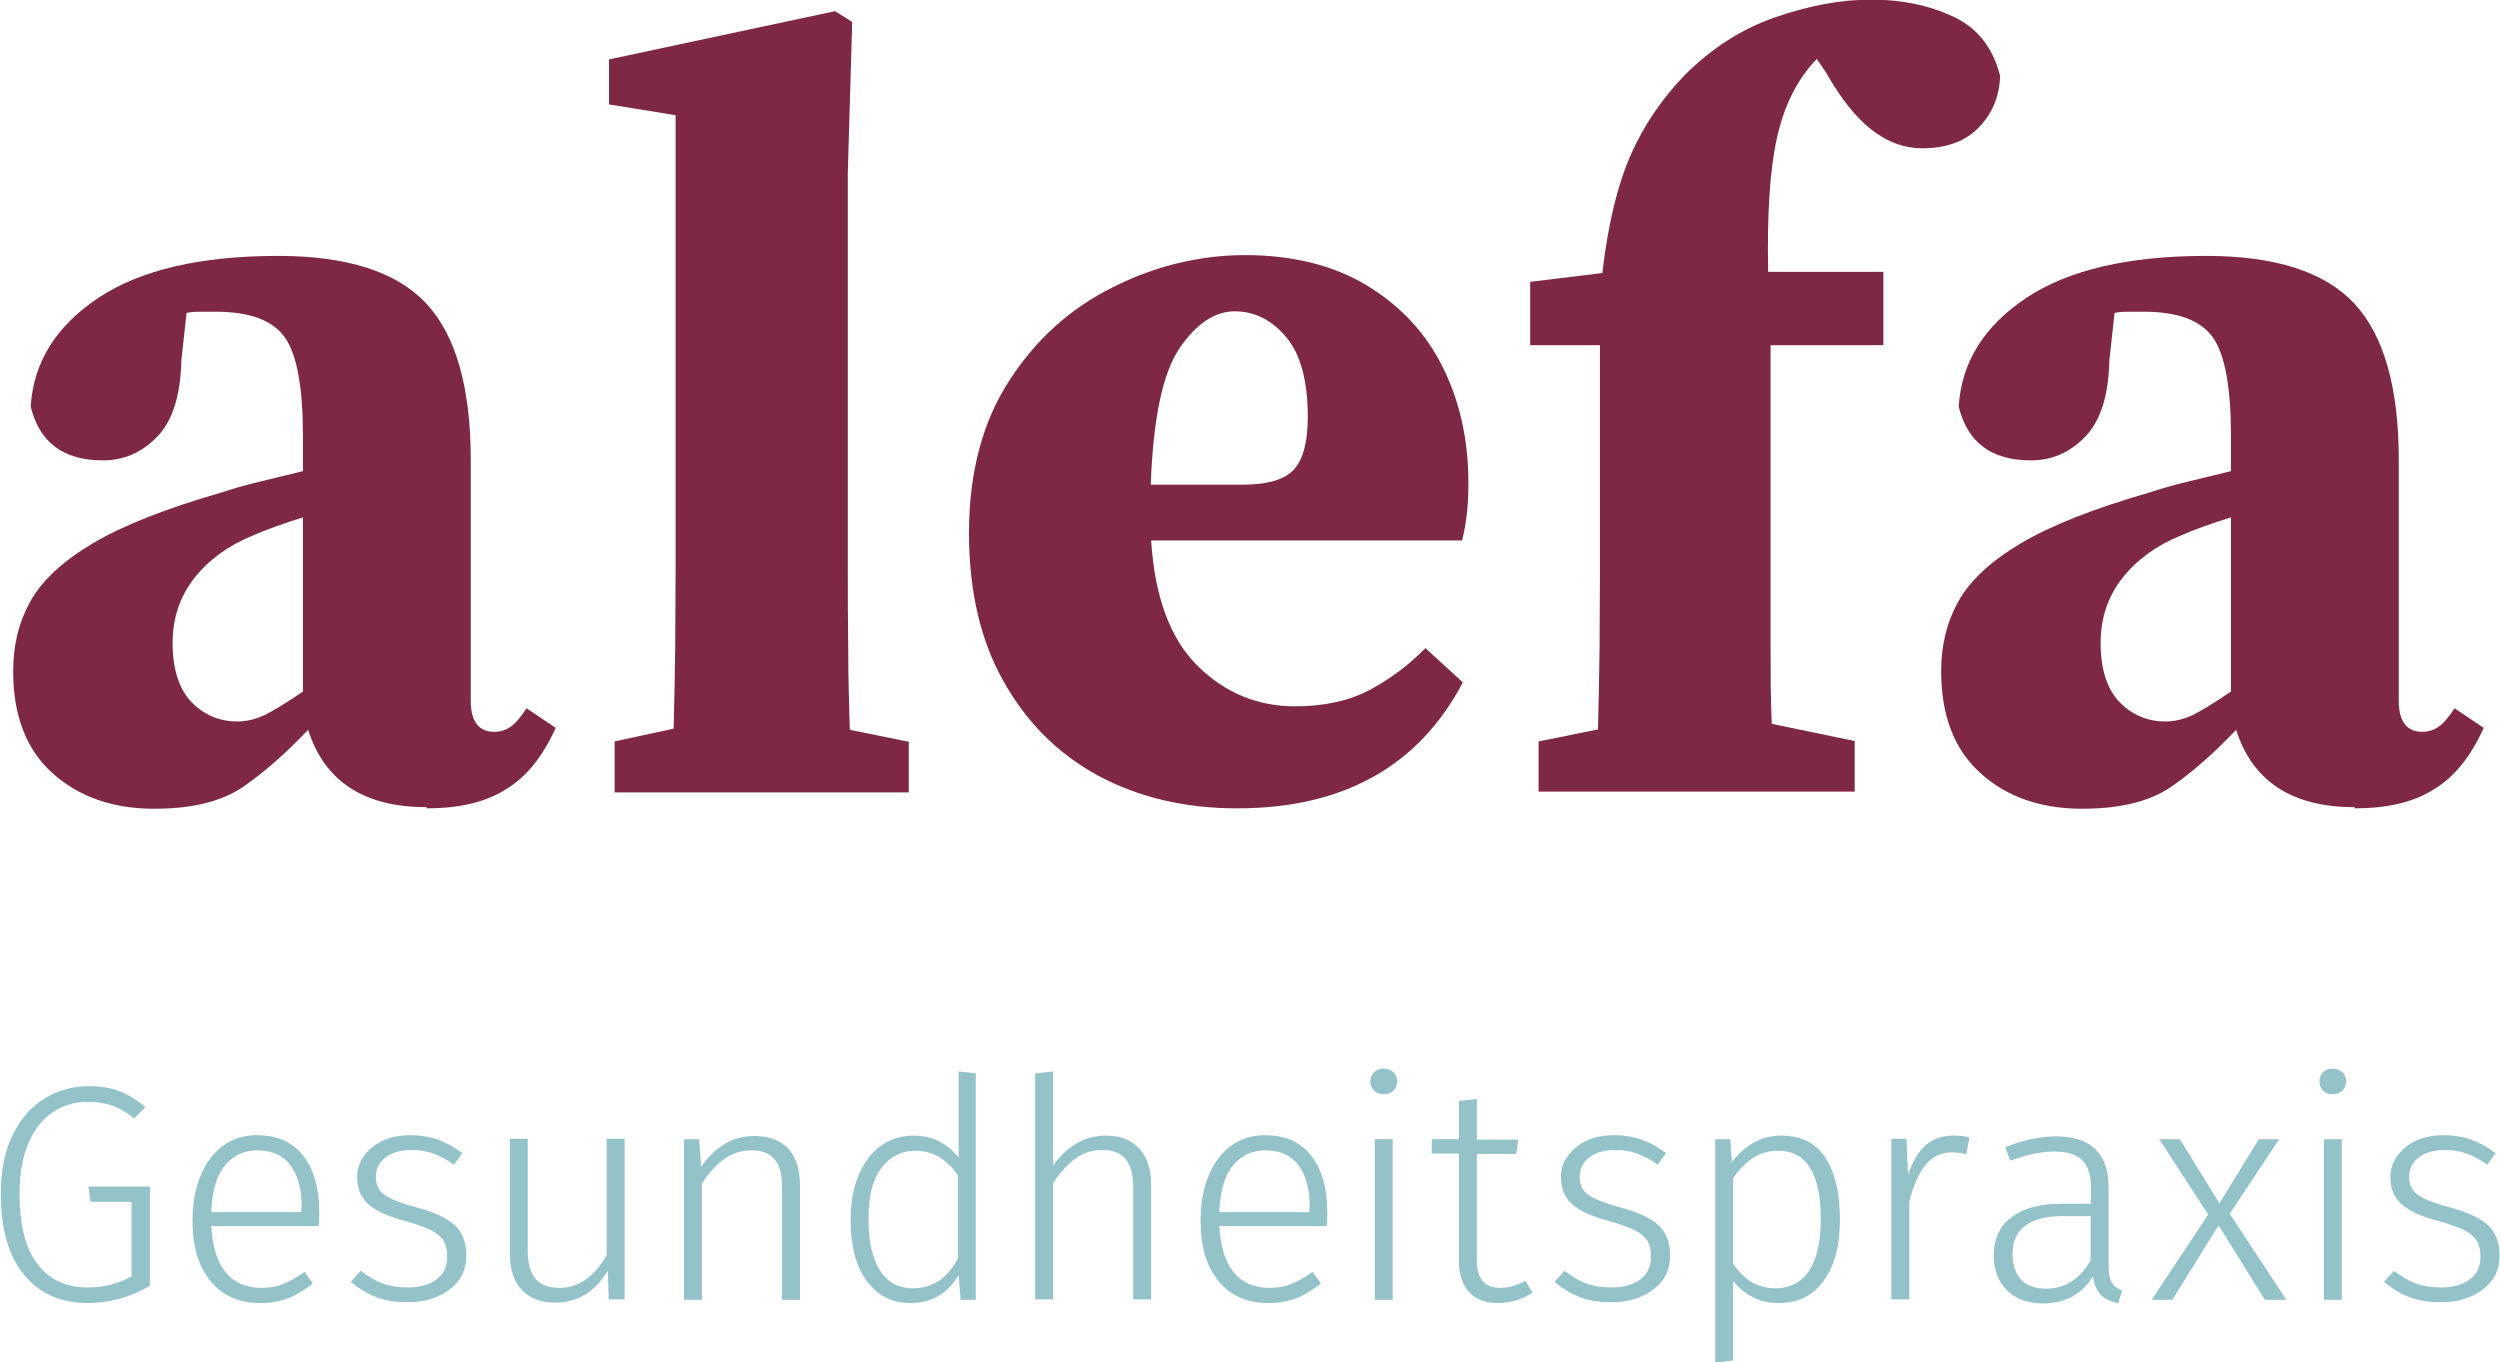
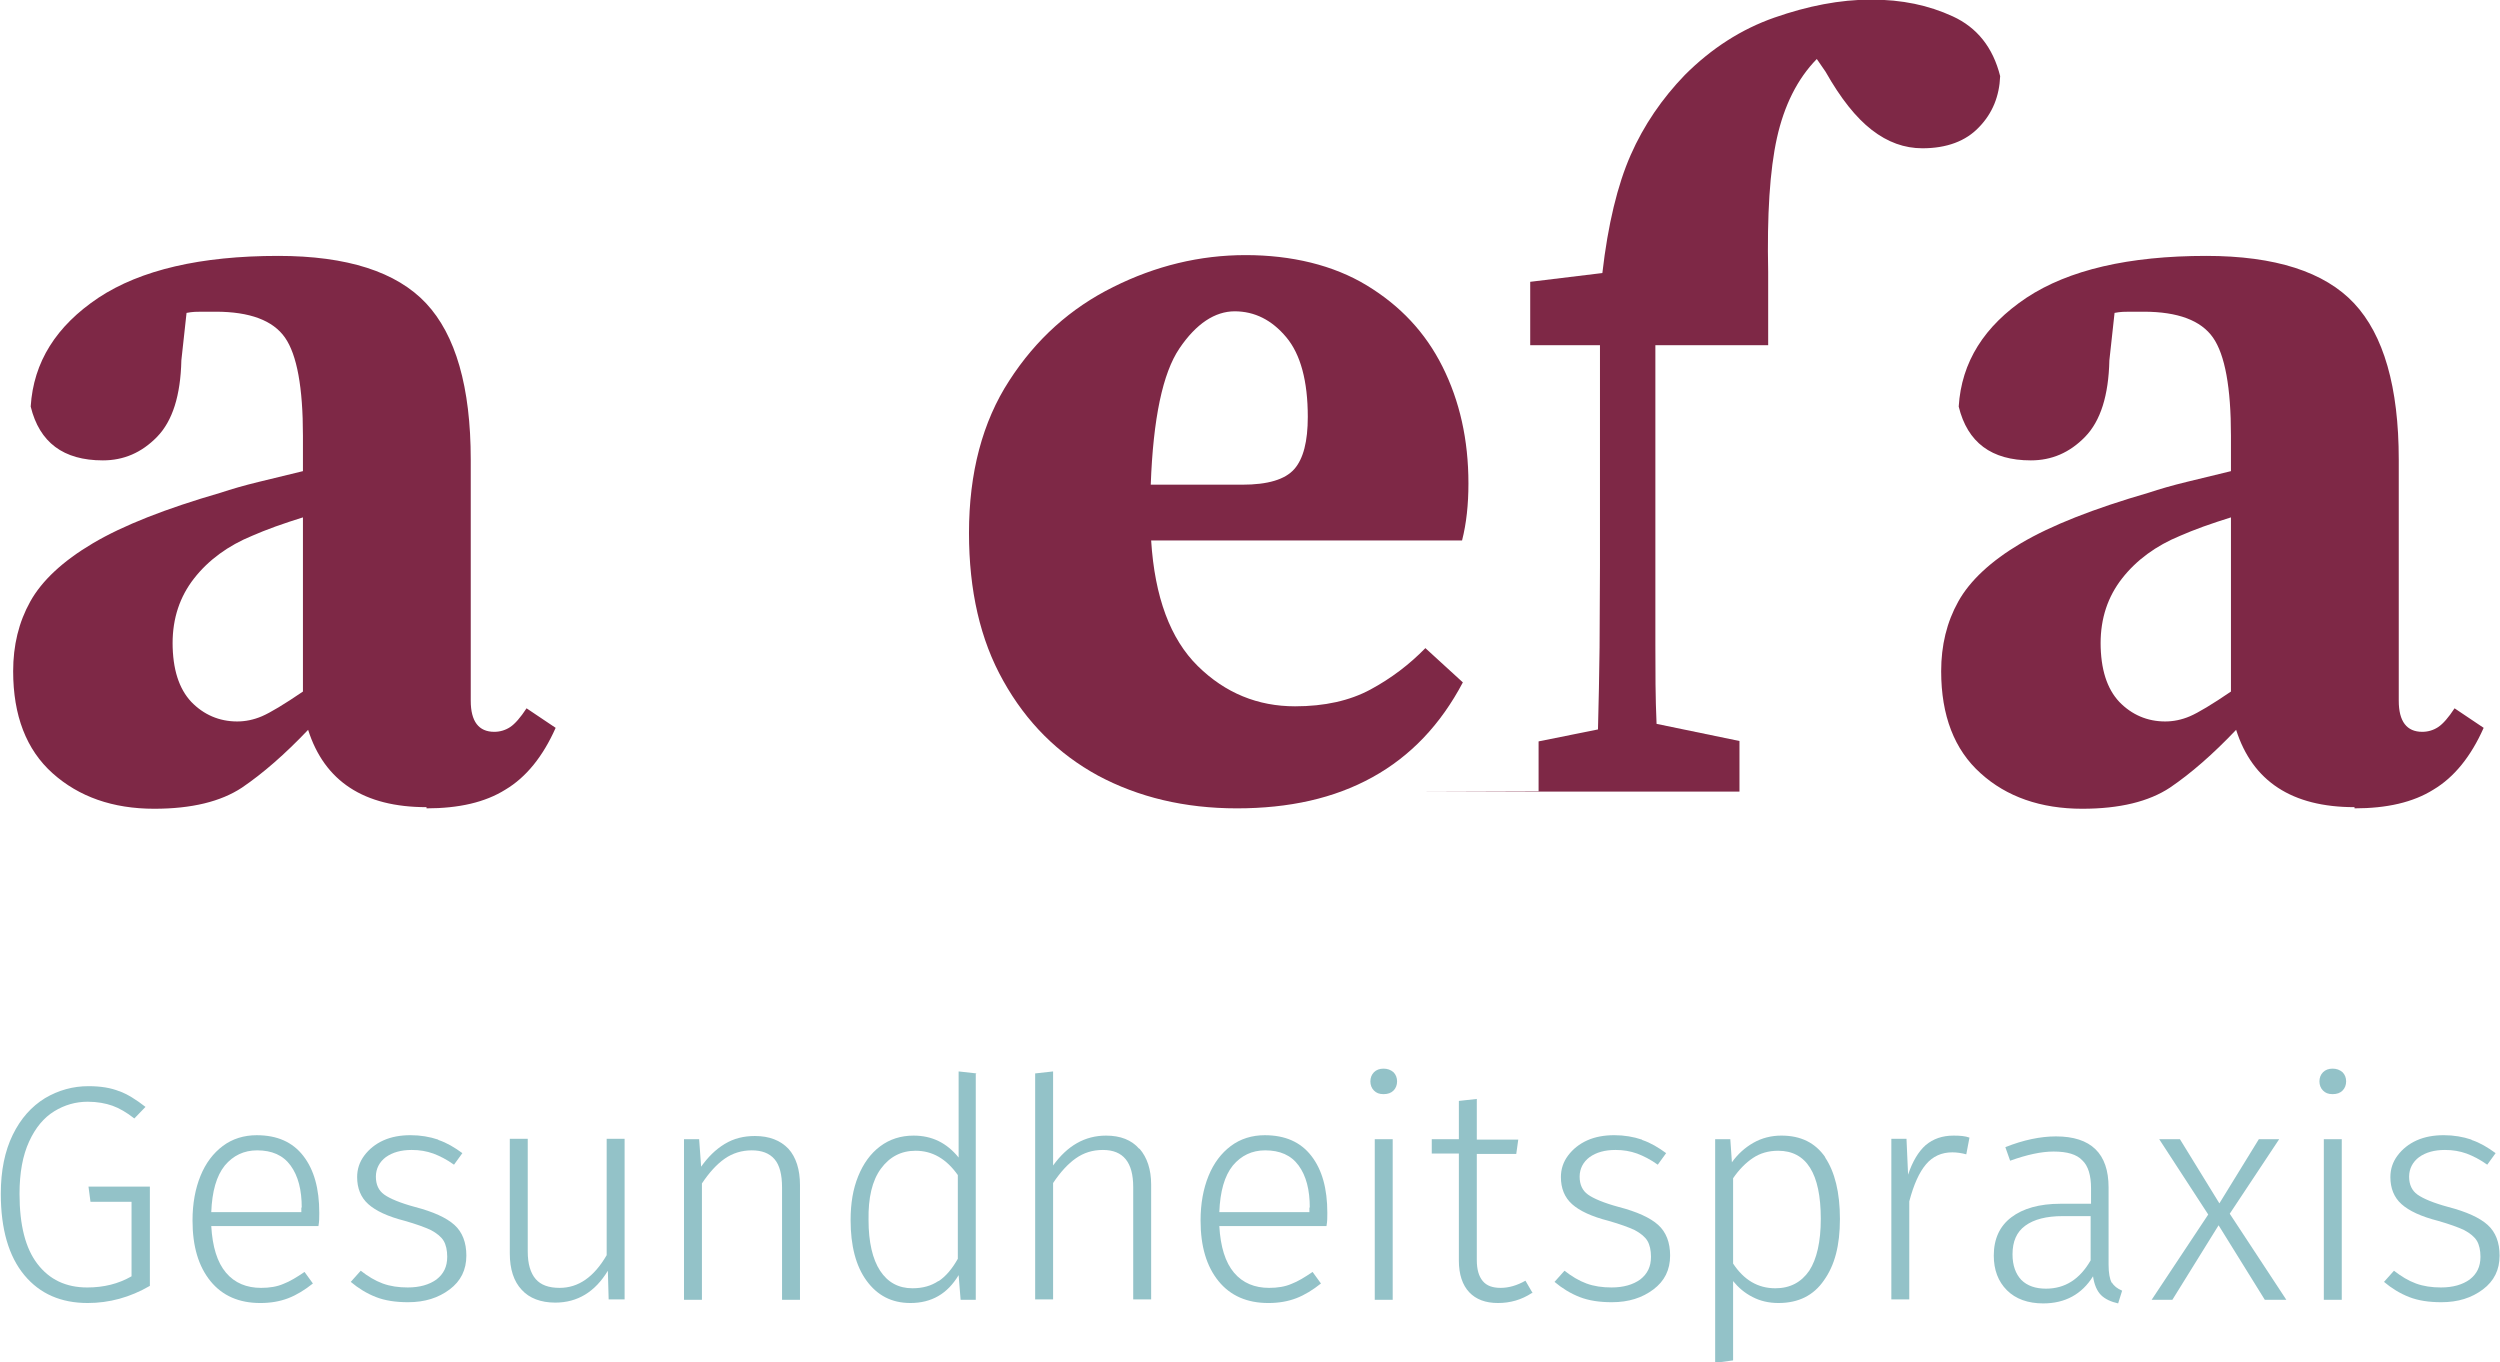
<svg xmlns="http://www.w3.org/2000/svg" id="Ebene_2" viewBox="0 0 62.72 34.18">
  <defs>
    <style>.cls-1{fill:#7e2846;}.cls-2{fill:#93c2c8;}</style>
  </defs>
  <g id="Ebene_1-2">
    <g>
      <g>
        <path class="cls-1" d="m10.7,20.25c-1.57,0-2.56-.65-2.97-1.94-.58.61-1.13,1.09-1.66,1.45-.53.35-1.26.53-2.2.53-1.04,0-1.89-.3-2.55-.89-.66-.59-.99-1.45-.99-2.56,0-.65.14-1.23.43-1.75.29-.52.81-1.01,1.57-1.46s1.83-.87,3.21-1.27c.27-.09.58-.18.95-.27.36-.09.73-.18,1.11-.27v-.89c0-1.21-.15-2.03-.45-2.46s-.88-.65-1.74-.65h-.35c-.11,0-.23,0-.38.03l-.13,1.19c-.02.88-.22,1.52-.61,1.92-.39.4-.84.59-1.36.59-.99,0-1.59-.45-1.81-1.35.07-1.12.64-2.02,1.7-2.73,1.06-.7,2.57-1.05,4.51-1.05,1.73,0,2.97.4,3.71,1.19s1.12,2.1,1.12,3.92v6.05c0,.52.2.78.59.78.14,0,.28-.04.4-.12s.26-.24.41-.47l.73.49c-.32.72-.74,1.24-1.26,1.55-.51.32-1.17.47-1.98.47Zm-6.37-4.13c0,.67.16,1.16.47,1.49.31.32.7.49,1.15.49.2,0,.41-.04.62-.13s.56-.3,1.03-.62v-4.37c-.23.07-.46.15-.69.23-.22.08-.42.16-.58.23-.61.25-1.1.61-1.46,1.07-.36.46-.54,1-.54,1.63Z" />
-         <path class="cls-1" d="m15.42,19.87v-1.27l1.48-.32c.02-.68.03-1.37.04-2.05,0-.68.01-1.36.01-2.03V2.89l-1.67-.27v-1.13l5.67-1.21.43.27-.11,3.78v9.88c0,.68,0,1.37.01,2.05,0,.68.02,1.37.04,2.05l1.48.3v1.27h-7.4Z" />
        <path class="cls-1" d="m31.03,20.28c-1.31,0-2.47-.28-3.48-.82-1.01-.55-1.8-1.34-2.38-2.38-.58-1.03-.86-2.27-.86-3.71,0-1.51.34-2.79,1.01-3.82.67-1.04,1.54-1.82,2.61-2.35,1.06-.53,2.17-.8,3.32-.8s2.2.25,3.04.76,1.47,1.18,1.9,2.04c.43.86.65,1.83.65,2.93,0,.52-.05,1-.16,1.43h-7.8c.09,1.42.48,2.47,1.17,3.15.69.68,1.51,1.01,2.44,1.01.74,0,1.37-.14,1.89-.42.52-.28.98-.63,1.38-1.04l.94.86c-.56,1.06-1.31,1.85-2.27,2.38s-2.09.78-3.4.78Zm-.05-12.47c-.5,0-.97.31-1.39.93s-.66,1.76-.72,3.42h2.29c.65,0,1.08-.13,1.31-.39.23-.26.34-.7.34-1.31,0-.9-.18-1.57-.54-2-.36-.43-.79-.65-1.3-.65Z" />
-         <path class="cls-1" d="m38.6,19.87v-1.27l1.49-.3c.02-.68.03-1.37.04-2.05,0-.68.01-1.37.01-2.05v-5.54h-1.75v-1.59l1.81-.22c.14-1.22.38-2.21.71-2.96.33-.75.79-1.42,1.36-2.01.67-.67,1.42-1.15,2.25-1.44s1.64-.45,2.42-.45,1.44.14,2.05.42c.61.28,1.01.78,1.19,1.5-.02.5-.19.93-.53,1.28-.33.35-.81.53-1.42.53-.45,0-.87-.15-1.27-.46-.4-.31-.78-.79-1.16-1.46l-.22-.32c-.49.5-.82,1.17-1,1.98s-.25,1.94-.22,3.36h2.89v1.84h-2.83v7.52c0,.66,0,1.32.03,1.98l2.08.43v1.27h-7.94Z" />
+         <path class="cls-1" d="m38.6,19.87v-1.27l1.49-.3c.02-.68.03-1.37.04-2.05,0-.68.01-1.37.01-2.05v-5.54h-1.75v-1.59l1.81-.22c.14-1.22.38-2.21.71-2.96.33-.75.79-1.42,1.36-2.01.67-.67,1.42-1.15,2.25-1.44s1.64-.45,2.42-.45,1.44.14,2.05.42c.61.28,1.01.78,1.19,1.5-.02.5-.19.93-.53,1.28-.33.35-.81.53-1.42.53-.45,0-.87-.15-1.27-.46-.4-.31-.78-.79-1.16-1.46l-.22-.32c-.49.5-.82,1.17-1,1.98s-.25,1.94-.22,3.36v1.84h-2.83v7.52c0,.66,0,1.32.03,1.98l2.08.43v1.27h-7.94Z" />
        <path class="cls-1" d="m59.07,20.25c-1.57,0-2.56-.65-2.97-1.94-.58.61-1.13,1.09-1.66,1.45-.53.35-1.26.53-2.2.53-1.04,0-1.9-.3-2.55-.89-.66-.59-.99-1.45-.99-2.56,0-.65.14-1.23.43-1.75.29-.52.81-1.01,1.57-1.46s1.83-.87,3.21-1.27c.27-.09.58-.18.95-.27.36-.09.73-.18,1.11-.27v-.89c0-1.21-.15-2.03-.45-2.46s-.88-.65-1.74-.65h-.35c-.11,0-.23,0-.38.03l-.13,1.19c-.02.88-.22,1.52-.61,1.92-.39.4-.84.59-1.36.59-.99,0-1.59-.45-1.81-1.35.07-1.12.64-2.02,1.7-2.73,1.06-.7,2.57-1.05,4.51-1.05,1.73,0,2.97.4,3.71,1.19s1.12,2.1,1.12,3.92v6.05c0,.52.2.78.59.78.14,0,.28-.04.4-.12s.26-.24.41-.47l.73.49c-.32.72-.74,1.24-1.26,1.55-.51.32-1.17.47-1.98.47Zm-6.37-4.13c0,.67.16,1.16.47,1.49.31.32.7.49,1.15.49.2,0,.41-.04.62-.13s.56-.3,1.03-.62v-4.37c-.23.07-.46.15-.69.23-.22.08-.42.16-.58.23-.61.25-1.1.61-1.46,1.07-.36.46-.54,1-.54,1.63Z" />
      </g>
      <g>
        <path class="cls-2" d="m2.98,27.37c.22.08.44.22.67.4l-.28.29c-.19-.15-.38-.26-.55-.32s-.38-.1-.62-.1c-.3,0-.58.08-.84.24s-.47.41-.63.76c-.16.35-.24.78-.24,1.31,0,.79.15,1.37.45,1.76.3.39.71.59,1.25.59.41,0,.78-.09,1.11-.28v-1.87h-1.03l-.05-.38h1.54v2.49c-.5.29-1.02.43-1.56.43-.67,0-1.2-.23-1.59-.7-.39-.47-.59-1.15-.59-2.04,0-.58.1-1.07.3-1.48.2-.41.47-.71.81-.92.34-.2.7-.3,1.09-.3.3,0,.56.04.78.13Z" />
        <path class="cls-2" d="m7.99,30.76h-2.69c.03.52.15.91.37,1.17s.52.38.88.38c.21,0,.4-.03.56-.1.16-.06.34-.17.53-.3l.21.29c-.2.16-.41.29-.62.37-.21.08-.44.12-.7.12-.53,0-.95-.18-1.25-.55s-.45-.87-.45-1.52c0-.43.07-.8.2-1.12.13-.32.32-.57.56-.75.24-.18.53-.27.85-.27.51,0,.9.17,1.17.52s.4.82.4,1.43c0,.11,0,.22-.02.32Zm-.42-.46c0-.45-.09-.8-.28-1.06s-.47-.38-.84-.38c-.33,0-.6.13-.81.38-.21.26-.32.65-.34,1.17h2.26v-.12Z" />
        <path class="cls-2" d="m11,28.6c.21.07.41.19.6.33l-.21.29c-.18-.13-.36-.22-.52-.28-.17-.06-.34-.09-.54-.09-.27,0-.48.06-.65.18-.16.12-.25.29-.25.49s.07.35.21.45.4.21.77.31c.46.12.79.27.99.45.2.18.3.44.3.77,0,.36-.14.64-.42.85-.28.21-.62.32-1.04.32-.31,0-.58-.04-.81-.13-.23-.09-.44-.22-.63-.38l.25-.28c.18.14.36.25.55.32.19.07.4.1.63.1.3,0,.54-.07.72-.2.18-.14.27-.32.27-.57,0-.16-.03-.3-.09-.4s-.17-.19-.32-.27c-.15-.07-.37-.15-.65-.23-.43-.11-.73-.25-.92-.42-.19-.17-.28-.4-.28-.68,0-.2.06-.38.18-.54.12-.16.28-.29.48-.38.2-.09.43-.13.68-.13s.48.04.69.11Z" />
        <path class="cls-2" d="m15.66,32.6h-.39l-.02-.72c-.32.53-.76.8-1.32.8-.36,0-.65-.11-.84-.32-.2-.21-.3-.52-.3-.91v-2.88h.45v2.83c0,.31.07.54.2.69.13.15.33.22.6.22.47,0,.86-.27,1.18-.82v-2.92h.45v4.03Z" />
        <path class="cls-2" d="m19.78,28.82c.19.21.29.52.29.91v2.88h-.45v-2.82c0-.32-.06-.56-.19-.71-.13-.15-.32-.22-.57-.22s-.48.07-.68.21c-.2.14-.39.35-.57.62v2.92h-.45v-4.03h.38l.05.69c.17-.24.36-.43.59-.57.23-.14.48-.2.76-.2.36,0,.64.11.84.32Z" />
        <path class="cls-2" d="m24.48,26.94v5.67h-.38l-.05-.62c-.28.47-.68.7-1.21.7-.47,0-.83-.19-1.1-.56s-.4-.88-.4-1.52c0-.42.06-.78.19-1.1s.31-.57.55-.75c.24-.18.52-.27.84-.27.46,0,.83.18,1.13.55v-2.16l.45.05Zm-.93,5.2c.18-.12.34-.31.48-.56v-2.1c-.29-.41-.64-.61-1.06-.61-.36,0-.65.15-.87.45s-.32.73-.31,1.29c0,.55.1.98.29,1.27.19.29.46.44.81.44.26,0,.47-.06.65-.18Z" />
        <path class="cls-2" d="m28.59,28.82c.19.22.29.52.29.9v2.88h-.45v-2.82c0-.62-.25-.93-.76-.93-.26,0-.48.07-.68.21-.2.14-.39.35-.57.62v2.92h-.45v-5.67l.45-.05v2.36c.36-.5.8-.75,1.33-.75.36,0,.64.11.83.33Z" />
        <path class="cls-2" d="m33.28,30.76h-2.69c.03.52.15.91.37,1.17s.52.38.88.38c.21,0,.4-.03.56-.1.16-.06.34-.17.53-.3l.21.29c-.2.16-.41.29-.62.37-.21.08-.44.12-.7.12-.53,0-.95-.18-1.25-.55s-.45-.87-.45-1.52c0-.43.07-.8.2-1.12.13-.32.32-.57.56-.75.24-.18.53-.27.85-.27.51,0,.9.17,1.17.52s.4.82.4,1.43c0,.11,0,.22-.02.32Zm-.42-.46c0-.45-.09-.8-.28-1.06s-.47-.38-.84-.38c-.33,0-.6.13-.81.38-.21.26-.32.65-.34,1.17h2.26v-.12Z" />
        <path class="cls-2" d="m34.96,26.9c.06.06.09.14.09.23s-.03.17-.09.23c-.06.06-.14.09-.25.09s-.18-.03-.24-.09c-.06-.06-.09-.14-.09-.23s.03-.17.09-.23.14-.09.24-.09c.1,0,.18.03.25.09Zm-.02,1.68v4.03h-.45v-4.03h.45Z" />
        <path class="cls-2" d="m38.43,32.44c-.26.17-.54.25-.85.25s-.55-.09-.72-.27c-.17-.18-.26-.45-.26-.79v-2.69h-.68v-.36h.68v-.96l.45-.05v1.02h1.04l-.05.36h-.99v2.66c0,.24.05.41.15.53s.25.17.45.17.41-.06.62-.18l.18.31Z" />
        <path class="cls-2" d="m41.2,28.6c.21.07.41.19.6.33l-.21.29c-.18-.13-.36-.22-.52-.28-.17-.06-.34-.09-.54-.09-.27,0-.48.06-.65.18-.16.12-.25.29-.25.49s.07.35.21.45.4.21.77.31c.46.12.79.27.99.45.2.18.3.44.3.77,0,.36-.14.64-.42.85-.28.21-.62.32-1.04.32-.31,0-.58-.04-.81-.13-.23-.09-.44-.22-.63-.38l.25-.28c.18.14.36.25.55.32.19.07.4.1.63.1.3,0,.54-.07.72-.2.18-.14.27-.32.27-.57,0-.16-.03-.3-.09-.4s-.17-.19-.32-.27c-.15-.07-.37-.15-.65-.23-.43-.11-.73-.25-.92-.42-.19-.17-.28-.4-.28-.68,0-.2.06-.38.18-.54.12-.16.28-.29.48-.38.2-.09.43-.13.68-.13s.48.04.69.11Z" />
        <path class="cls-2" d="m45.79,29.04c.24.36.37.87.37,1.54s-.13,1.16-.4,1.54c-.26.38-.64.57-1.14.57-.24,0-.46-.05-.65-.15-.2-.1-.36-.24-.49-.4v1.99l-.45.06v-5.61h.38l.04.58c.15-.21.33-.37.54-.49s.45-.18.7-.18c.49,0,.85.18,1.1.54Zm-.4,2.84c.19-.29.29-.73.29-1.3,0-1.14-.36-1.71-1.07-1.71-.24,0-.45.06-.63.18-.18.12-.35.29-.5.51v2.14c.27.41.62.62,1.06.62.37,0,.65-.15.85-.44Z" />
        <path class="cls-2" d="m49.41,28.54l-.08.42c-.11-.03-.23-.05-.35-.05-.27,0-.49.1-.66.3-.17.2-.31.51-.42.93v2.46h-.45v-4.03h.38l.04.9c.11-.33.26-.58.44-.74.19-.16.42-.24.7-.24.16,0,.29.01.4.05Z" />
        <path class="cls-2" d="m52.98,32.17c.05.09.14.16.26.21l-.1.32c-.18-.04-.33-.11-.43-.21-.1-.1-.17-.26-.2-.47-.28.45-.7.68-1.25.68-.38,0-.69-.11-.91-.33-.22-.22-.33-.51-.33-.87,0-.42.15-.74.44-.96s.7-.34,1.23-.34h.77v-.39c0-.32-.07-.56-.22-.7-.14-.15-.38-.22-.72-.22-.31,0-.67.08-1.09.23l-.12-.34c.45-.18.88-.27,1.27-.27.88,0,1.32.43,1.32,1.28v1.94c0,.21.03.36.08.46Zm-.53-.55v-1.11h-.7c-.41,0-.72.08-.94.24-.22.16-.32.4-.32.72,0,.28.08.49.22.64.15.15.36.22.62.22.48,0,.85-.24,1.12-.71Z" />
        <path class="cls-2" d="m55.94,30.45l1.42,2.16h-.54l-1.16-1.87-1.16,1.87h-.52l1.42-2.14-1.23-1.89h.52l.99,1.61.99-1.61h.51l-1.24,1.87Z" />
        <path class="cls-2" d="m58.77,26.9c.06.06.09.14.09.23s-.03.17-.09.23c-.06.06-.14.09-.25.09s-.18-.03-.24-.09c-.06-.06-.09-.14-.09-.23s.03-.17.09-.23.14-.09.24-.09c.1,0,.18.03.25.09Zm-.02,1.68v4.03h-.45v-4.03h.45Z" />
        <path class="cls-2" d="m62.01,28.6c.21.07.41.19.6.33l-.21.29c-.18-.13-.36-.22-.52-.28-.17-.06-.34-.09-.54-.09-.27,0-.48.06-.65.18-.16.12-.25.29-.25.49s.07.35.21.45.4.21.77.31c.46.12.79.27.99.45.2.18.3.44.3.77,0,.36-.14.64-.42.85-.28.21-.62.32-1.04.32-.31,0-.58-.04-.81-.13-.23-.09-.44-.22-.63-.38l.25-.28c.18.14.36.25.55.32.19.07.4.1.63.1.3,0,.54-.07.72-.2.18-.14.27-.32.27-.57,0-.16-.03-.3-.09-.4s-.17-.19-.32-.27c-.15-.07-.37-.15-.65-.23-.43-.11-.73-.25-.92-.42-.19-.17-.28-.4-.28-.68,0-.2.06-.38.18-.54.12-.16.28-.29.48-.38.2-.09.43-.13.68-.13s.48.04.69.11Z" />
      </g>
    </g>
  </g>
</svg>